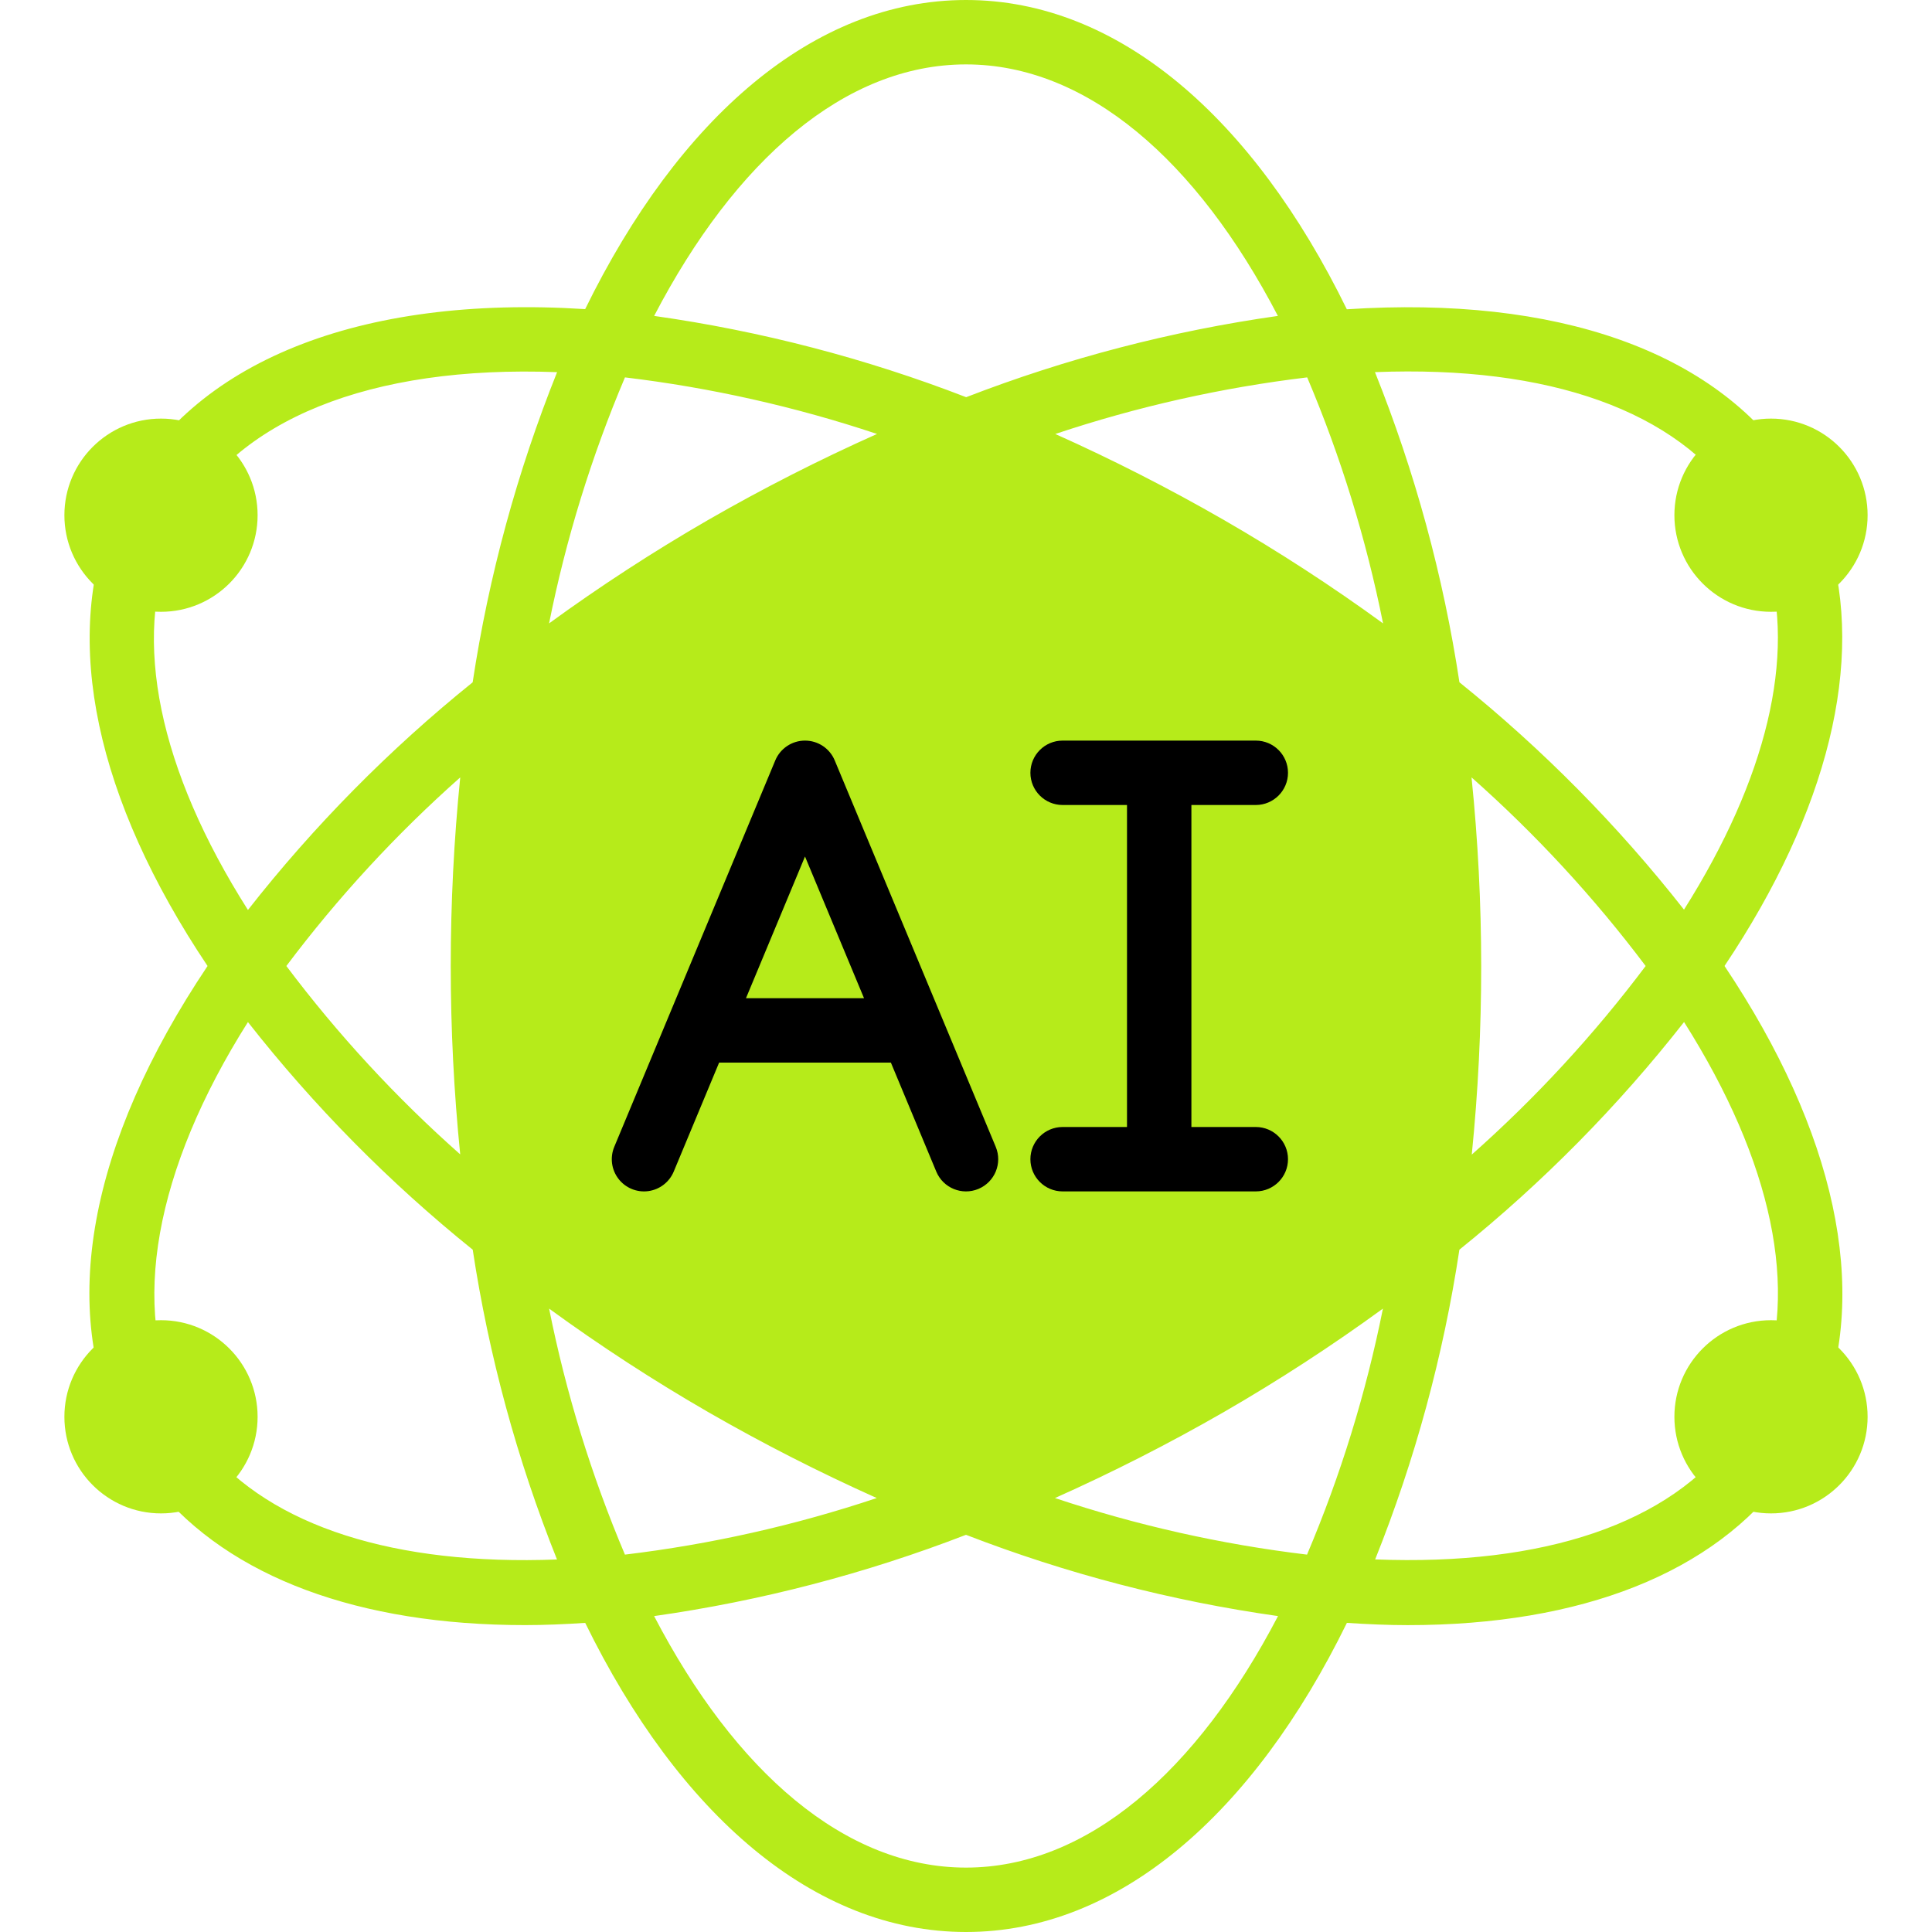
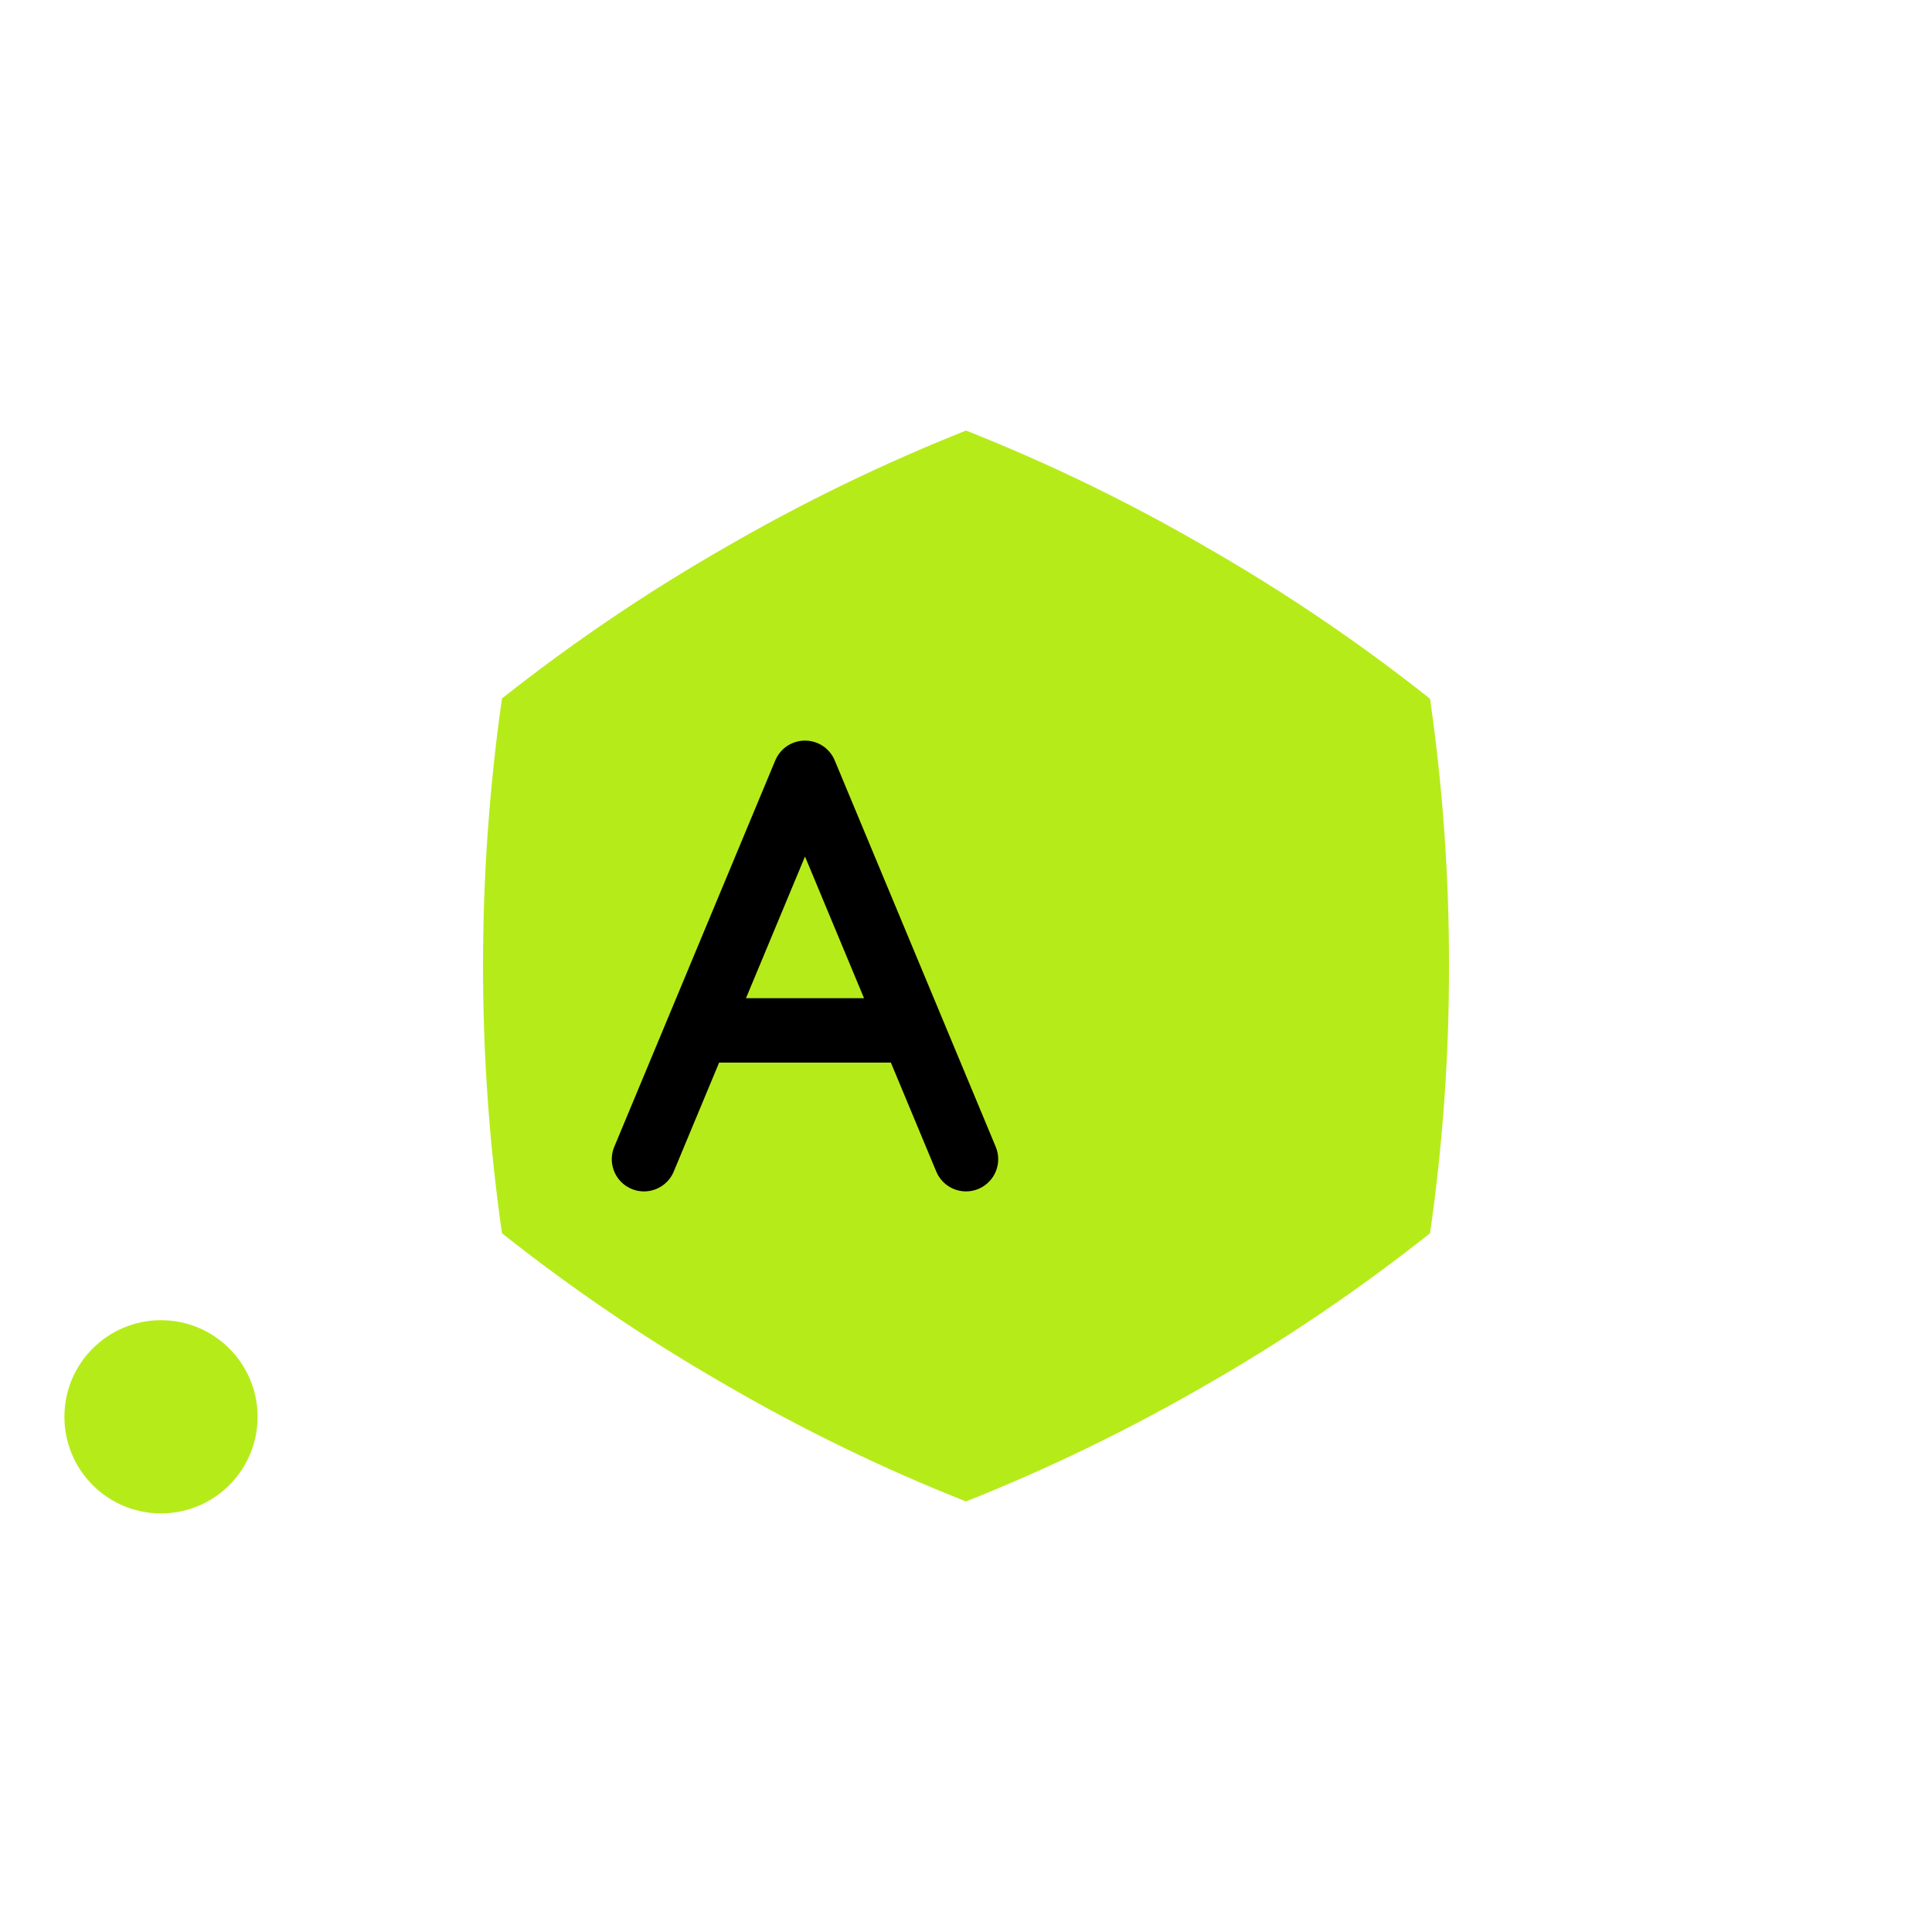
<svg xmlns="http://www.w3.org/2000/svg" height="300" viewBox="0 0 56 60" width="300" version="1.1">
  <g width="100%" height="100%" transform="matrix(1,0,0,1,0,0)">
    <g id="Page-1" fill="none" fill-rule="evenodd">
      <g id="025---AI">
        <path id="Path" d="m43 30c.004 2.777-.193 5.551-.589 8.3-2.184 1.732-4.494 3.298-6.911 4.686-2.407 1.396-4.914 2.614-7.5 3.643-2.588-1.024-5.095-2.242-7.5-3.643-2.417-1.388-4.727-2.954-6.911-4.686-.785-5.508-.785-11.1 0-16.608 2.184-1.729 4.494-3.293 6.911-4.678 2.407-1.396 4.914-2.614 7.5-3.643 2.588 1.024 5.095 2.242 7.5 3.643 2.417 1.388 4.727 2.954 6.911 4.686.396 2.749.593 5.523.589 8.3z" fill="#b6eb1a" fill-opacity="1" data-original-color="#b0d3f0ff" stroke="none" stroke-opacity="1" />
-         <path id="Shape" d="m51.556 30c3.219-4.81 4.368-9.468 3.225-13.175-.163-.528-.723-.824-1.25-.661-.528.163-.824.723-.661 1.25.915 2.966-.011 6.779-2.572 10.836-2.049-2.611-4.389-4.98-6.974-7.061-.5-3.301-1.381-6.533-2.623-9.632 5.408-.214 9.391 1.2 11.293 4.058.307.46.927.584 1.387.277s.584-.927.277-1.387c-2.4-3.6-7.3-5.326-13.831-4.9-2.903-5.936-7.093-9.605-11.826-9.605s-8.923 3.67-11.828 9.6c-7.021-.449-12.227 1.639-14.353 5.8-.046.1-.076.206-.088.315-.101.095-.181.211-.234.339-1.574 3.832-.522 8.766 2.948 13.946-3.695 5.513-4.645 10.682-2.645 14.61.171.336.515.547.892.547h.038c-.159.342-.109.744.127 1.038 2.28 2.792 6.289 4.274 11.448 4.274.605 0 1.232-.027 1.868-.069 2.904 5.931 7.094 9.6 11.827 9.6s8.923-3.669 11.828-9.6c.643.042 1.276.07 1.887.07 5.406 0 9.521-1.623 11.739-4.678.303-.423.228-1.009-.172-1.342.501.188 1.061-.065 1.25-.566 1.532-3.828.468-8.737-2.976-13.884zm-2.449 0c-1.599 2.129-3.408 4.091-5.4 5.857.196-1.946.294-3.901.293-5.857-.001-1.956-.101-3.911-.3-5.857 1.995 1.766 3.806 3.728 5.407 5.857zm-10.516 18.28c-2.662-.319-5.285-.908-7.828-1.757 1.79-.799 3.538-1.689 5.237-2.666 1.705-.984 3.357-2.058 4.948-3.217-.524 2.62-1.314 5.18-2.357 7.64zm-23.538-7.64c1.591 1.159 3.242 2.233 4.947 3.217 1.697.976 3.442 1.866 5.228 2.666-2.54.849-5.161 1.438-7.82 1.757-1.042-2.46-1.831-5.02-2.355-7.64zm2.356-28.92c2.662.319 5.285.908 7.828 1.757-1.79.799-3.538 1.689-5.237 2.666-1.705.984-3.357 2.058-4.948 3.217.524-2.62 1.314-5.18 2.357-7.64zm3.591 30.404c-2.255-1.298-4.411-2.761-6.45-4.377-.732-5.139-.732-10.355 0-15.494 2.039-1.616 4.195-3.079 6.45-4.377 2.25-1.301 4.592-2.438 7.006-3.4 2.412.963 4.752 2.099 7 3.4 2.255 1.298 4.411 2.761 6.45 4.377.366 2.566.548 5.155.544 7.747.002 2.592-.182 5.181-.549 7.747-2.039 1.616-4.196 3.079-6.451 4.377-2.248 1.3-4.588 2.436-7 3.398-2.412-.962-4.752-2.098-7-3.398zm-8.7-6.267c-1.995-1.765-3.807-3.728-5.407-5.857 1.599-2.129 3.408-4.091 5.4-5.857-.393 3.895-.393 7.819 0 11.714zm18.476-22.38c2.54-.849 5.161-1.438 7.82-1.757 1.043 2.46 1.832 5.02 2.356 7.64-1.592-1.159-3.245-2.233-4.952-3.217-1.697-.976-3.442-1.866-5.229-2.666zm-2.776-11.477c3.756 0 7.169 2.979 9.686 7.811-3.313.47-6.561 1.317-9.681 2.524-3.123-1.208-6.374-2.055-9.69-2.524 2.517-4.832 5.929-7.811 9.685-7.811zm-24.653 14.809c.026-.079.042-.16.047-.243.083-.074.153-.162.207-.259 1.674-3.275 5.9-4.971 11.7-4.749-1.242 3.099-2.122 6.331-2.622 9.632-2.587 2.084-4.929 4.456-6.979 7.07-2.767-4.36-3.606-8.396-2.353-11.451zm1.059 28.118c-.203-.243-.51-.373-.826-.349.136-.275.136-.599 0-.874-1.556-3.066-.78-7.375 2.12-11.963 2.051 2.614 4.393 4.985 6.981 7.069.5 3.297 1.378 6.525 2.617 9.621-5.021.193-8.865-1.022-10.892-3.504zm23.594 13.073c-3.756 0-7.169-2.979-9.686-7.811 3.314-.47 6.564-1.317 9.686-2.524 3.123 1.208 6.374 2.055 9.69 2.524-2.522 4.832-5.934 7.811-9.69 7.811zm23.835-13.387c-1.957 2.7-5.884 4.021-11.128 3.816 1.239-3.095 2.117-6.323 2.616-9.619 2.587-2.084 4.928-4.456 6.977-7.07 2.744 4.338 3.592 8.349 2.371 11.4-.162.414-.027.886.33 1.152-.416-.172-.896-.04-1.166.321z" fill="#b6eb1a" fill-rule="nonzero" fill-opacity="1" data-original-color="#2980baff" stroke="none" stroke-opacity="1" />
        <path id="Shape" d="m23.923 23.615c-.155-.373-.519-.615-.923-.615s-.768.243-.923.615l-5 12c-.138.33-.089.708.128.992s.569.431.923.385.657-.277.795-.607l1.41-3.385h5.334l1.41 3.385c.213.51.798.751 1.308.538s.751-.798.538-1.308zm-2.756 7.385 1.833-4.4 1.833 4.4z" fill="#000000" fill-rule="nonzero" fill-opacity="1" data-original-color="#285680ff" stroke="none" stroke-opacity="1" />
-         <path id="Path" d="m37 35h-2v-10h2c.552 0 1-.448 1-1s-.448-1-1-1h-6c-.552 0-1 .448-1 1s.448 1 1 1h2v10h-2c-.552 0-1 .448-1 1s.448 1 1 1h6c.552 0 1-.448 1-1s-.448-1-1-1z" fill="#000000" fill-opacity="1" data-original-color="#285680ff" stroke="none" stroke-opacity="1" />
        <g fill="#f0c419">
-           <circle id="Oval" cx="3" cy="16" r="3" fill="#b6eb1a" fill-opacity="1" data-original-color="#f0c419ff" stroke="none" stroke-opacity="1" />
-           <circle id="Oval" cx="53" cy="44" r="3" fill="#b6eb1a" fill-opacity="1" data-original-color="#f0c419ff" stroke="none" stroke-opacity="1" />
          <circle id="Oval" cx="3" cy="44" r="3" fill="#b6eb1a" fill-opacity="1" data-original-color="#f0c419ff" stroke="none" stroke-opacity="1" />
-           <circle id="Oval" cx="53" cy="16" r="3" fill="#b6eb1a" fill-opacity="1" data-original-color="#f0c419ff" stroke="none" stroke-opacity="1" />
        </g>
      </g>
    </g>
  </g>
</svg>